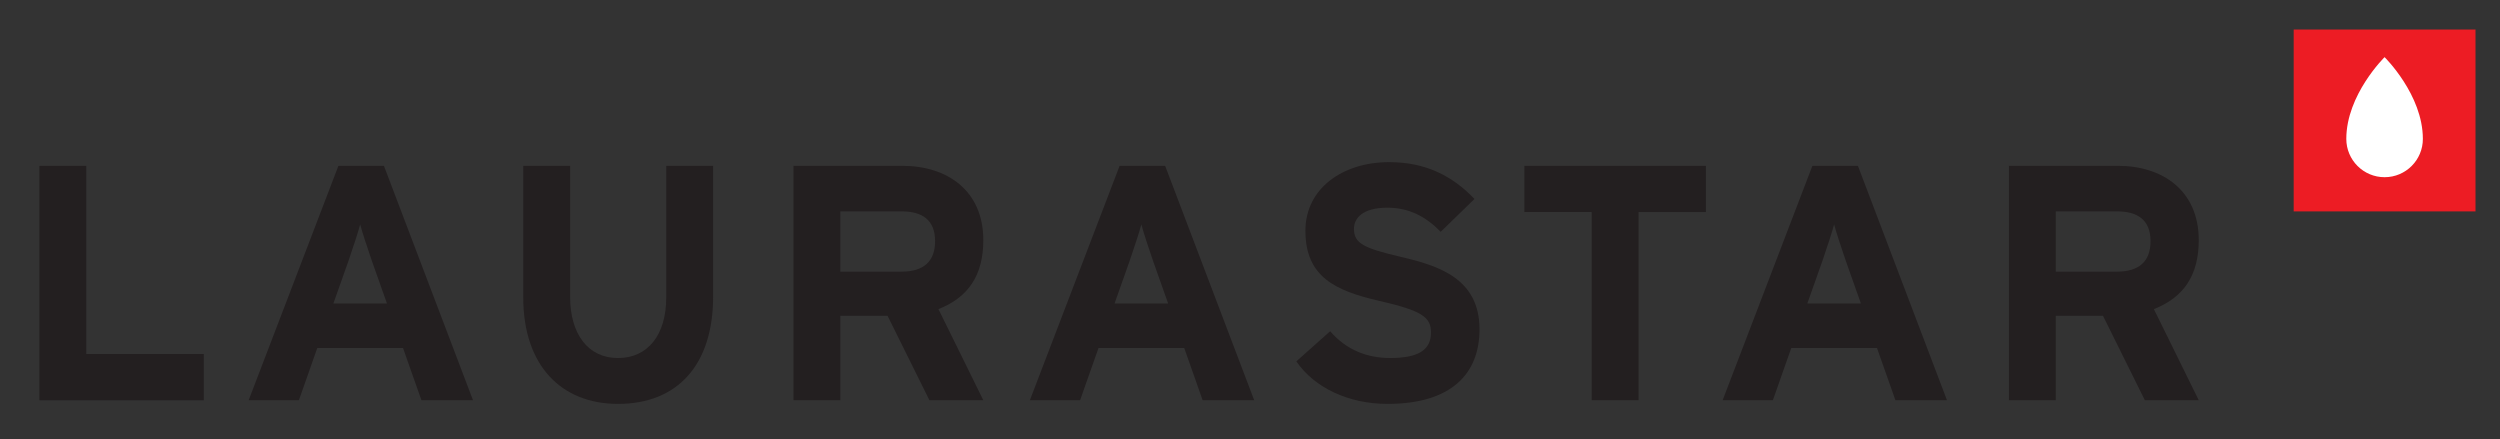
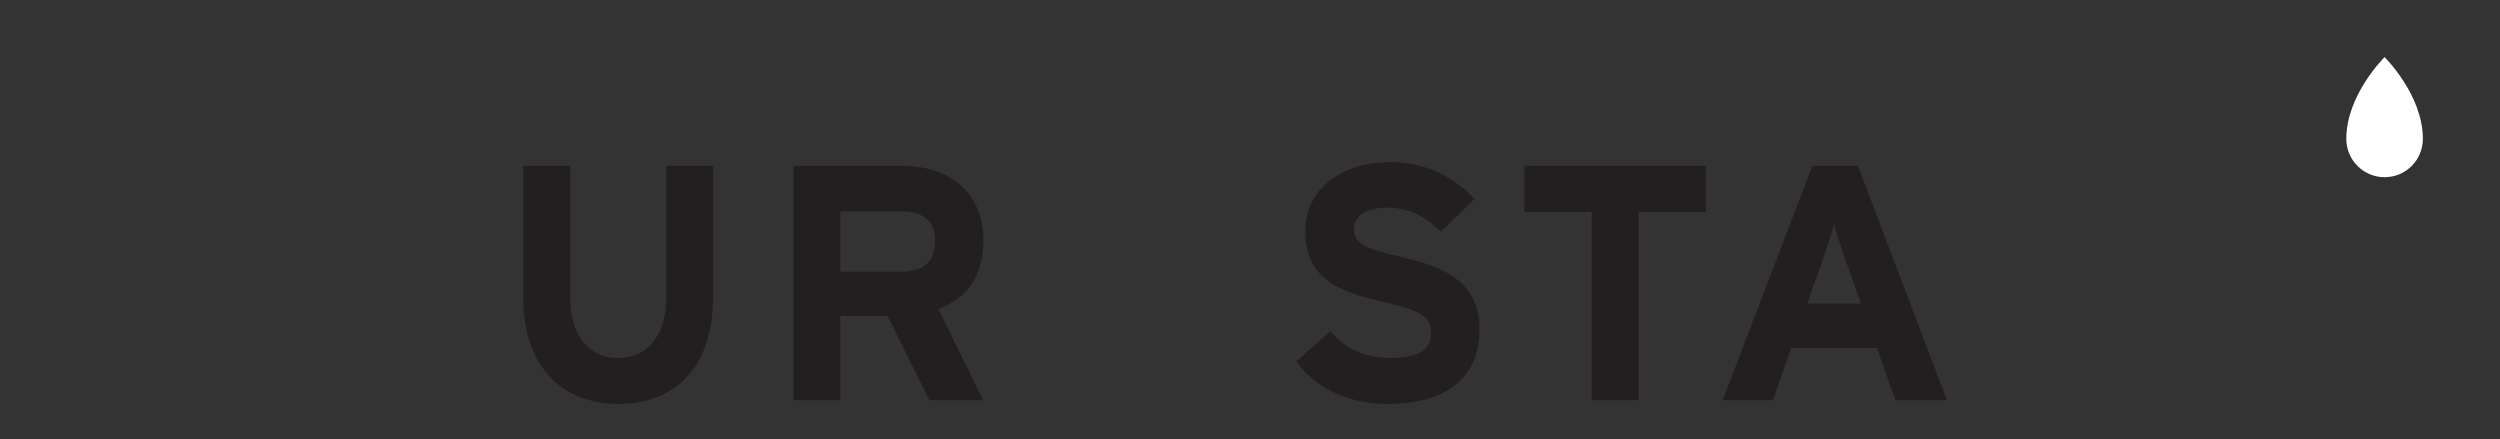
<svg xmlns="http://www.w3.org/2000/svg" version="1.1" id="Layer_1" x="0px" y="0px" viewBox="0 0 761.58 133.8" style="enable-background:new 0 0 761.58 133.8;" xml:space="preserve">
  <rect x="0" y="0" width="761.58" height="133.8" fill="#333333" stroke="none" />
  <style type="text/css">
	.st0{fill:#231F20;}
	.st1{fill:#ED1C24;}
	.st2{fill:#FFFFFF;}
</style>
  <g>
    <g>
-       <path class="st0" d="M12,121.92v-71.4h14.28v57.33h35.8v14.08H12z" />
-       <path class="st0" d="M128.38,121.92l-5.61-15.91H96.66l-5.61,15.91h-15.3l27.34-71.4h13.87l27.13,71.4H128.38z M113.29,79.49    c-1.43-4.18-2.86-8.47-3.57-11.12c-0.71,2.65-2.14,6.94-3.57,11.12l-4.59,12.96h16.32L113.29,79.49z" />
      <path class="st0" d="M188.27,123.04c-17.24,0-28.87-11.63-28.87-32.44V50.52h14.28V90.4c0,11.42,5.51,18.67,14.59,18.67    c9.08,0,14.69-7.04,14.69-18.46V50.52h14.28V90.4C217.23,111.11,206.42,123.04,188.27,123.04z" />
      <path class="st0" d="M283.13,121.92l-12.75-25.71h-14.38v25.71h-14.28v-71.4h33.25c13.46,0,24.58,7.45,24.58,22.64    c0,10.71-4.59,17.44-13.67,21.01l13.67,27.75H283.13z M274.66,64.39h-18.67v18.36h18.67c6.63,0,10.2-3.06,10.2-9.28    C284.86,67.04,280.98,64.39,274.66,64.39z" />
-       <path class="st0" d="M366.36,121.92l-5.61-15.91h-26.11l-5.61,15.91h-15.3l27.34-71.4h13.87l27.13,71.4H366.36z M351.26,79.49    c-1.43-4.18-2.86-8.47-3.57-11.12c-0.71,2.65-2.14,6.94-3.57,11.12l-4.59,12.96h16.32L351.26,79.49z" />
      <path class="st0" d="M422.66,123.04c-11.93,0-22.34-5-27.75-12.96l10.3-9.18c5,5.81,11.42,8.16,18.26,8.16    c8.47,0,12.45-2.35,12.45-7.75c0-4.59-2.45-6.63-15.91-9.69c-13.16-3.06-22.34-7.24-22.34-21.32c0-12.96,11.42-20.91,25.5-20.91    c11.12,0,19.28,4.18,26.01,11.22l-10.3,10c-4.59-4.69-9.69-7.34-16.22-7.34c-7.65,0-10.2,3.26-10.2,6.43    c0,4.49,3.06,5.92,14.38,8.57c11.32,2.65,23.87,6.53,23.87,22.03C450.71,113.86,442.14,123.04,422.66,123.04z" />
-       <path class="st0" d="M499.16,64.59v57.33h-14.28V64.59h-20.5V50.52h55.29v14.08H499.16z" />
+       <path class="st0" d="M499.16,64.59v57.33h-14.28V64.59h-20.5V50.52h55.29v14.08H499.16" />
      <path class="st0" d="M577.4,121.92l-5.61-15.91h-26.11l-5.61,15.91h-15.3l27.34-71.4h13.87l27.13,71.4H577.4z M562.3,79.49    c-1.43-4.18-2.86-8.47-3.57-11.12c-0.71,2.65-2.14,6.94-3.57,11.12l-4.59,12.96h16.32L562.3,79.49z" />
-       <path class="st0" d="M653.39,121.92l-12.75-25.71h-14.38v25.71h-14.28v-71.4h33.25c13.46,0,24.58,7.45,24.58,22.64    c0,10.71-4.59,17.44-13.67,21.01l13.67,27.75H653.39z M644.92,64.39h-18.67v18.36h18.67c6.63,0,10.2-3.06,10.2-9.28    C655.12,67.04,651.24,64.39,644.92,64.39z" />
    </g>
    <g>
-       <path class="st1" d="M698.73,9v55.39h55.39V9H698.73z" />
      <path class="st2" d="M726.42,53.98c-6.44,0-11.66-5.23-11.66-11.67c0-13.47,11.66-24.9,11.66-24.9s11.66,11.43,11.66,24.9    C738.09,48.75,732.87,53.98,726.42,53.98z" />
    </g>
  </g>
</svg>